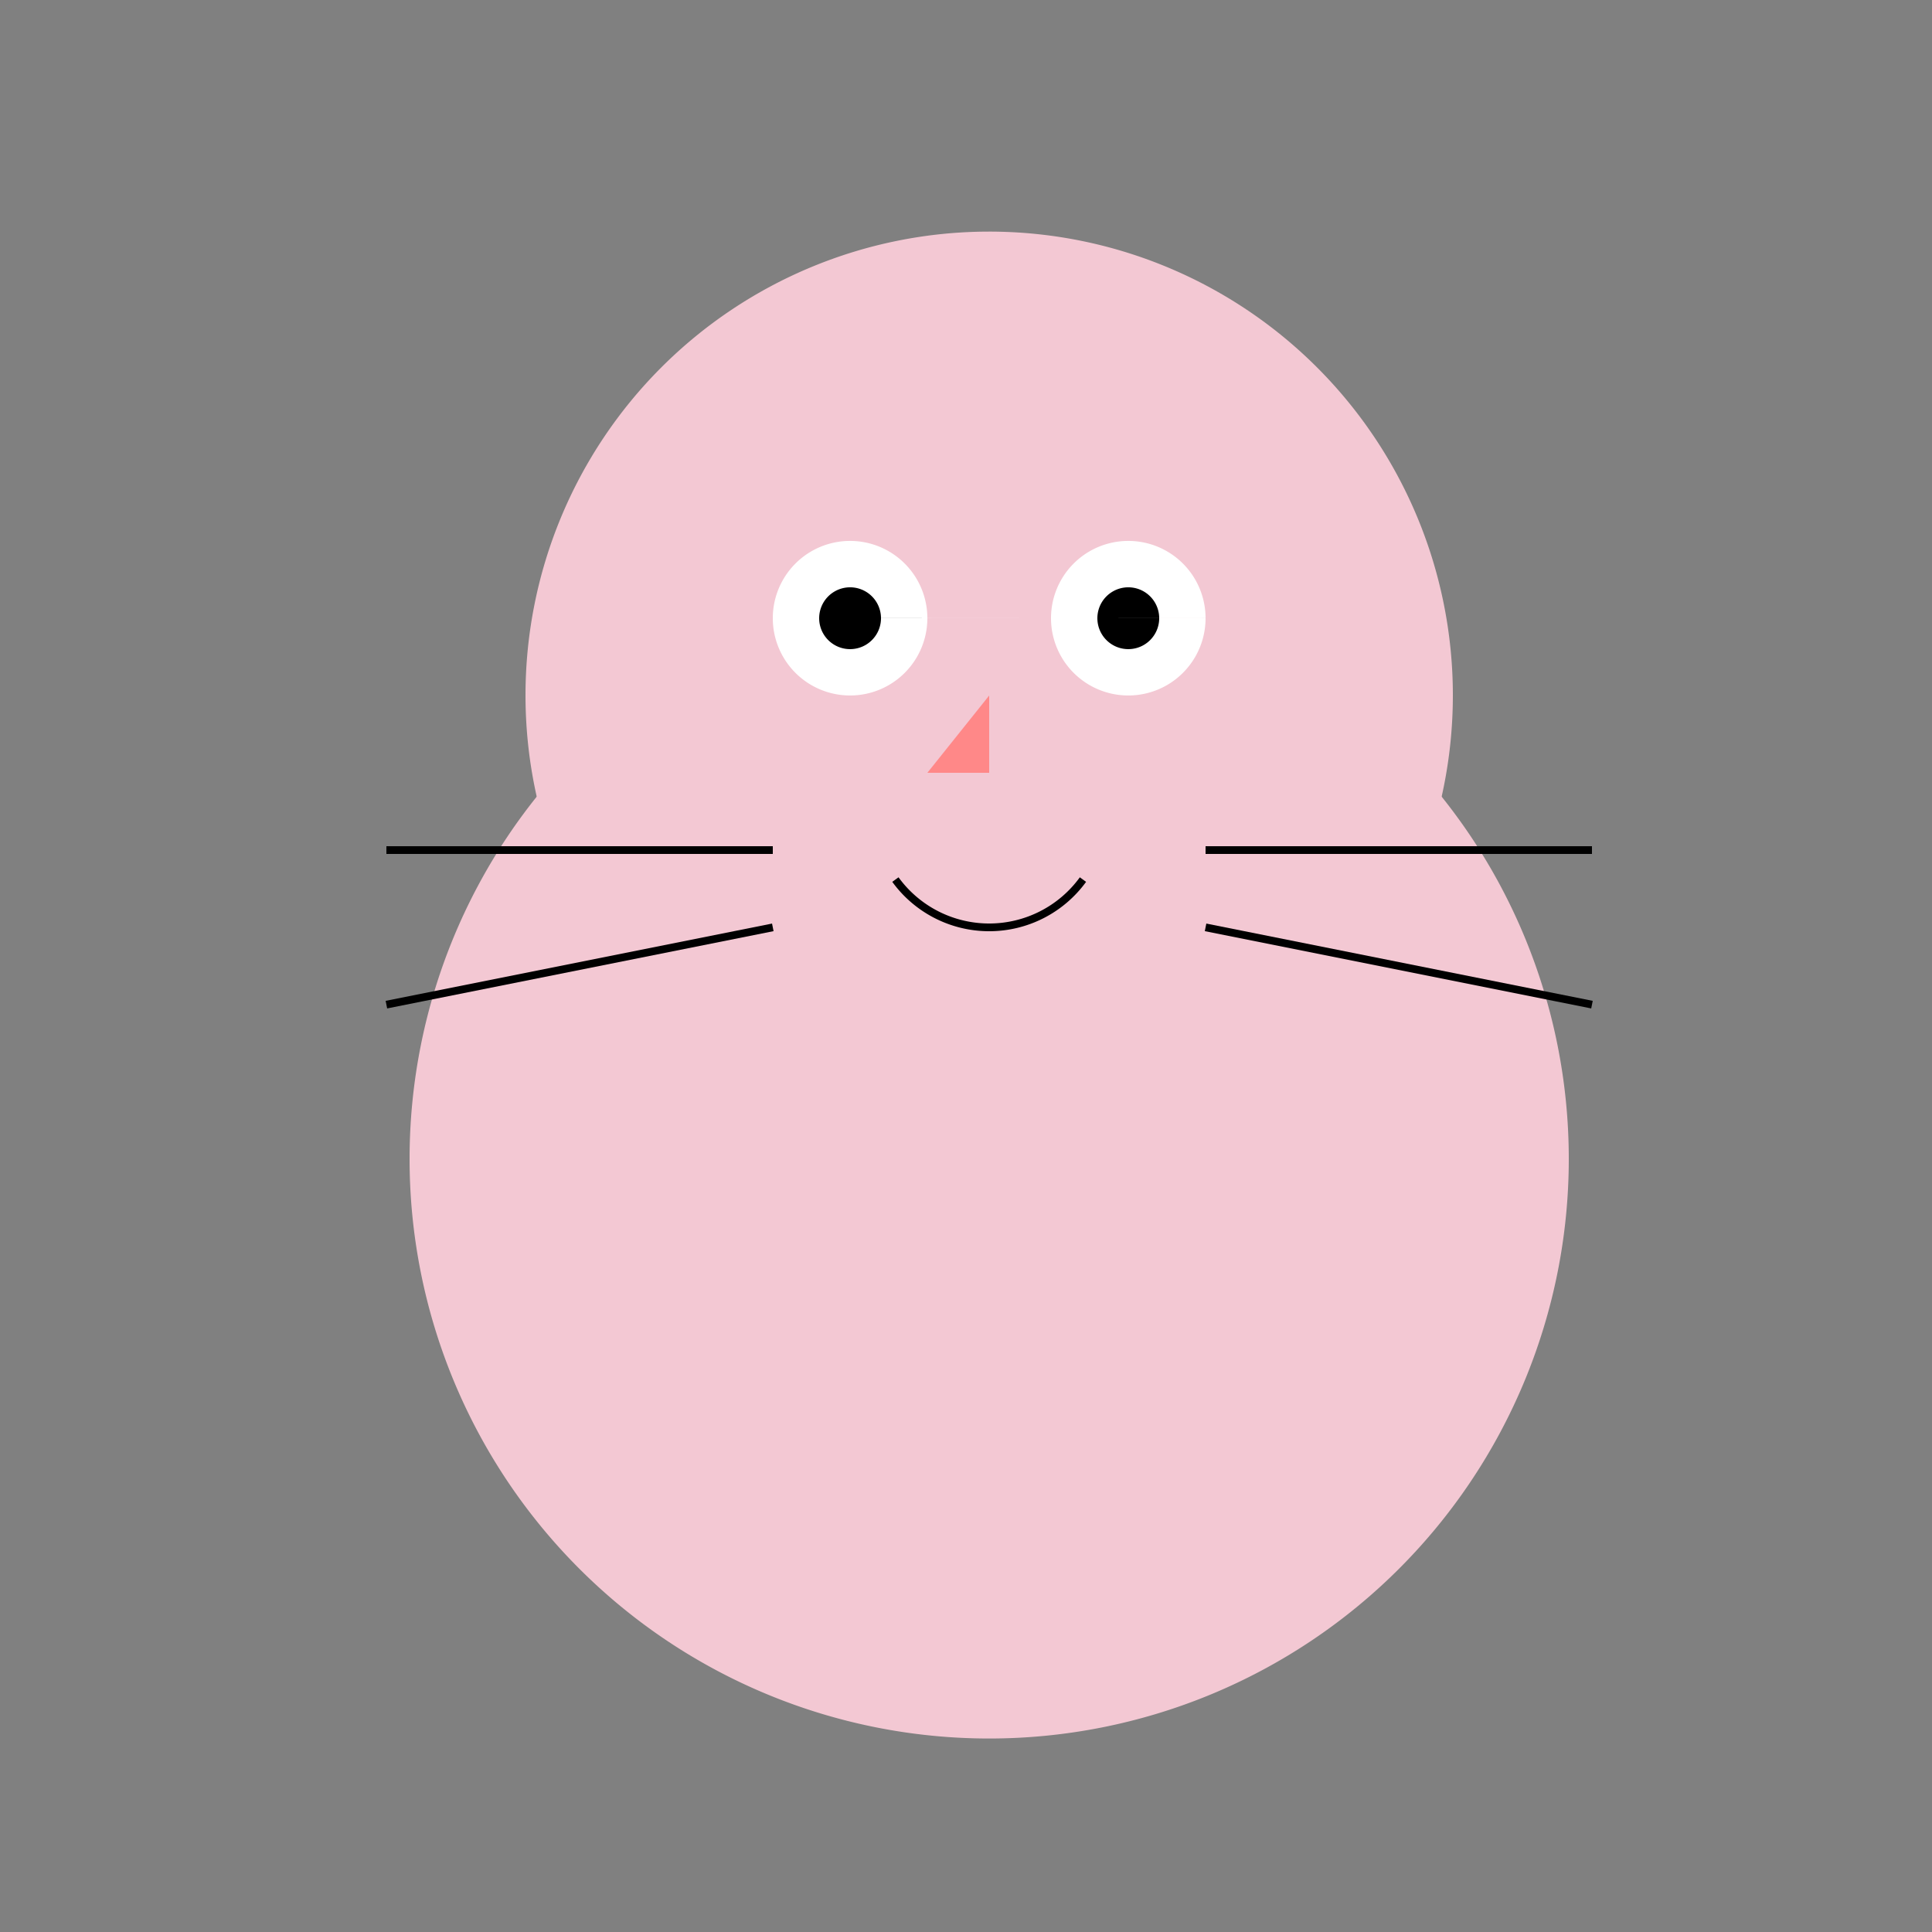
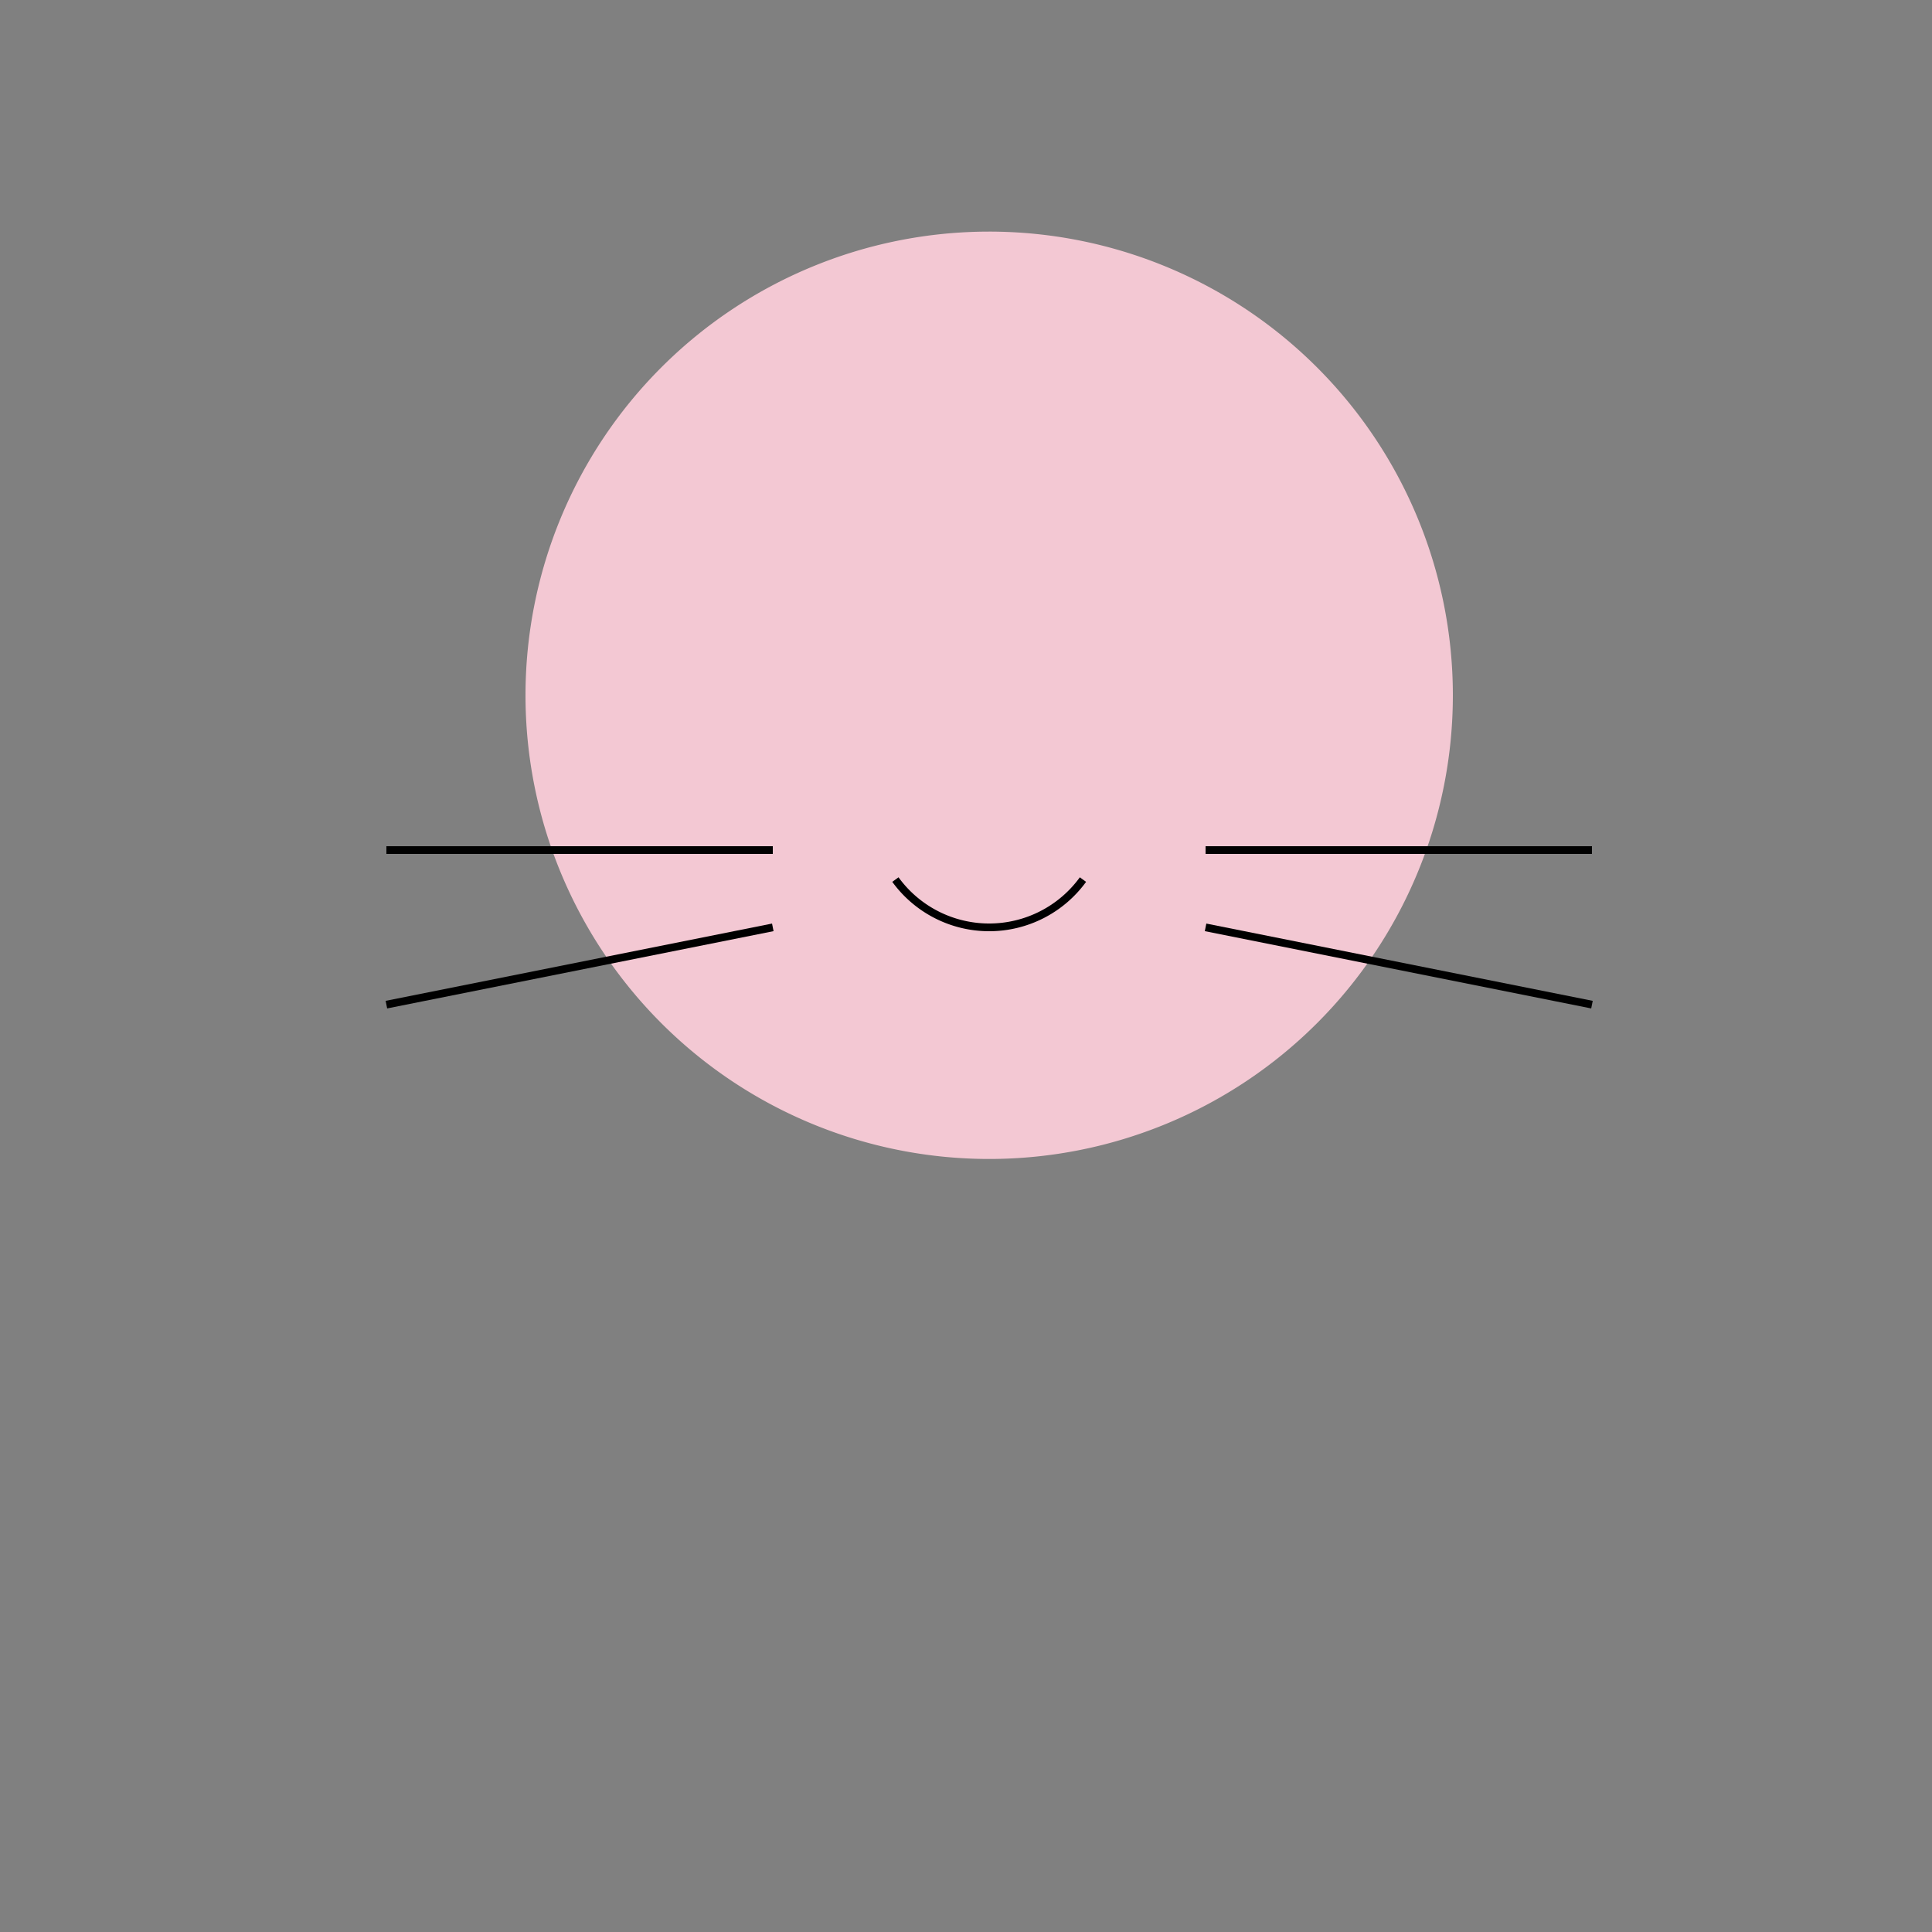
<svg xmlns="http://www.w3.org/2000/svg" width="500" height="500">
  <rect width="100%" height="100%" fill="#808080" stroke="none" />
  <defs />
  <g>
-     <path fill="#f3c8d3" stroke="none" paint-order="stroke fill markers" d=" M 406 300 A 150 150 0 1 1 406 299.85" />
    <path fill="#f3c8d3" stroke="none" paint-order="stroke fill markers" d=" M 376 180 A 120 120 0 1 1 376 179.88" />
-     <path fill="#ffffff" stroke="none" paint-order="stroke fill markers" d=" M 240 160 A 20 20 0 1 1 240 159.98 L 312 160 A 20 20 0 1 1 312 159.98" />
-     <path fill="#000000" stroke="none" paint-order="stroke fill markers" d=" M 228 160 A 8 8 0 1 1 228 159.992 L 300 160 A 8 8 0 1 1 300 159.992" />
-     <path fill="#ff8888" stroke="none" paint-order="stroke fill markers" d=" M 256 180 L 240 200 L 256 200" />
    <path fill="none" stroke="#000000" paint-order="fill stroke markers" d=" M 280.271 227.634 A 30 30 0 0 1 231.729 227.634" stroke-miterlimit="10" stroke-width="2" stroke-dasharray="" />
-     <path fill="#f3c8d3" stroke="none" paint-order="stroke fill markers" d=" M 180 120 Q 200 60 240 120 M 332 120 Q 312 60 272 120" />
    <path fill="none" stroke="#000000" paint-order="fill stroke markers" d=" M 200 220 L 100 220 M 312 220 L 412 220 M 200 240 L 100 260 M 312 240 L 412 260" stroke-miterlimit="10" stroke-width="2" stroke-dasharray="" />
  </g>
</svg>